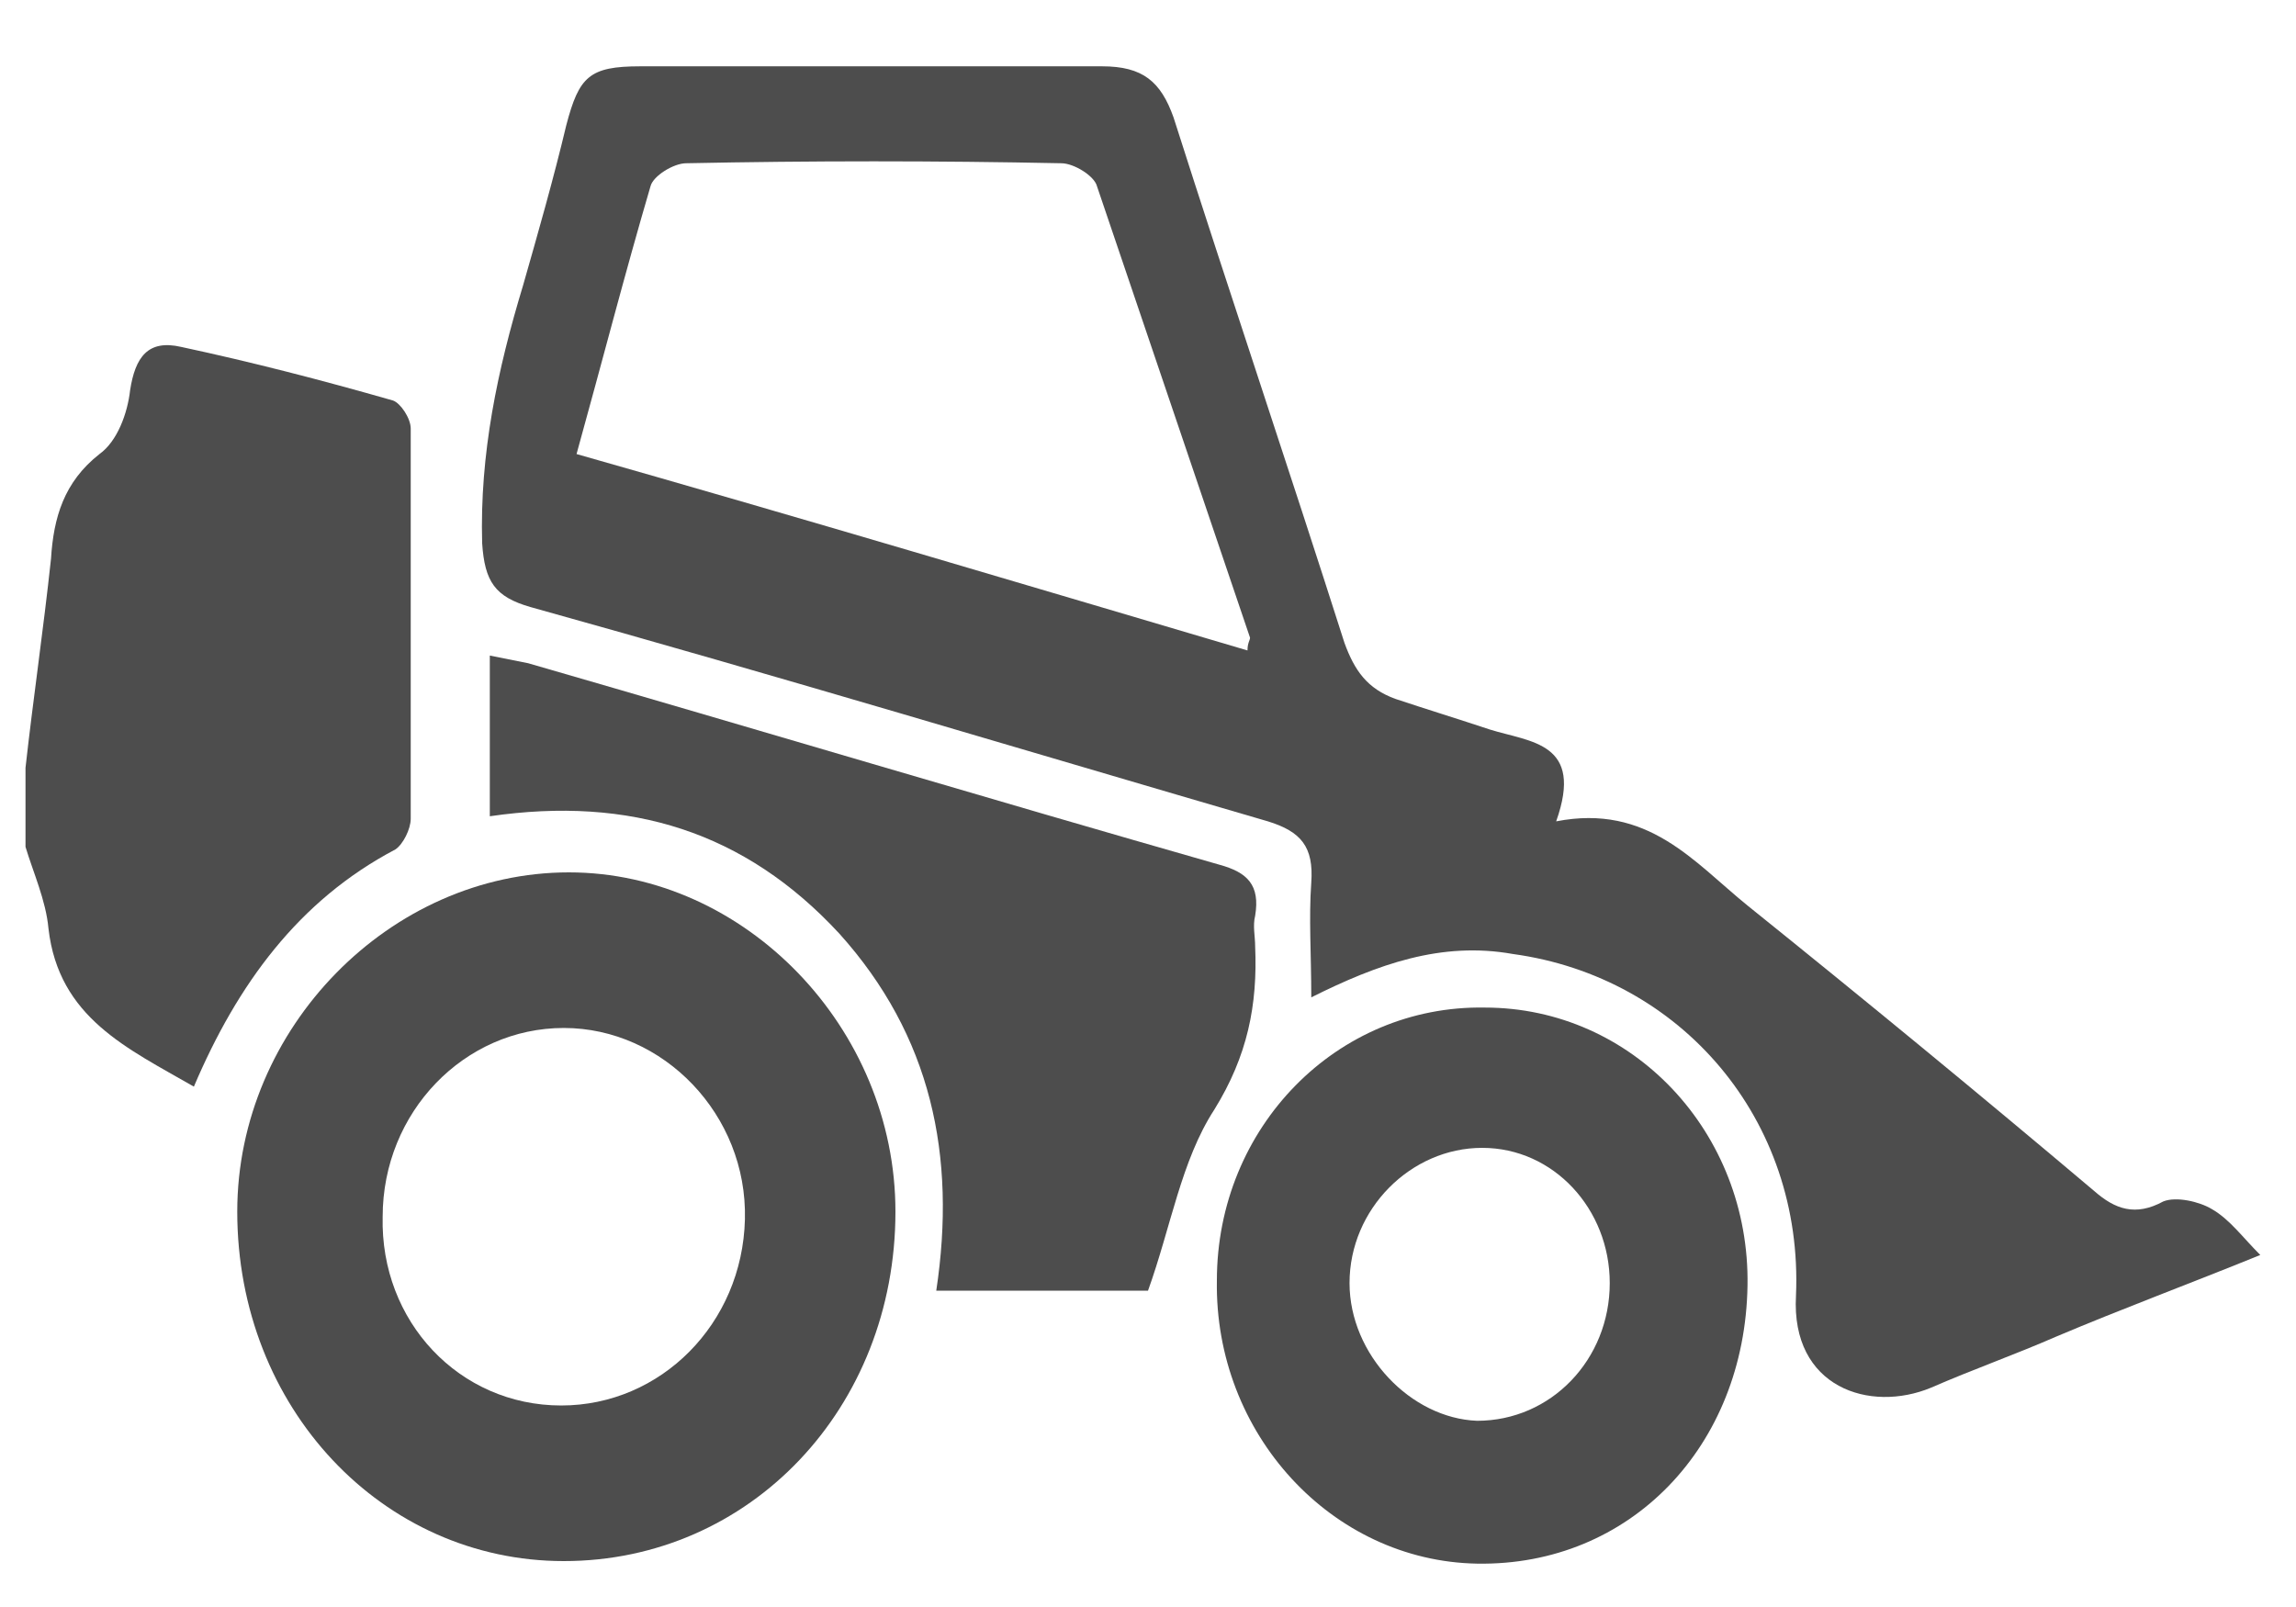
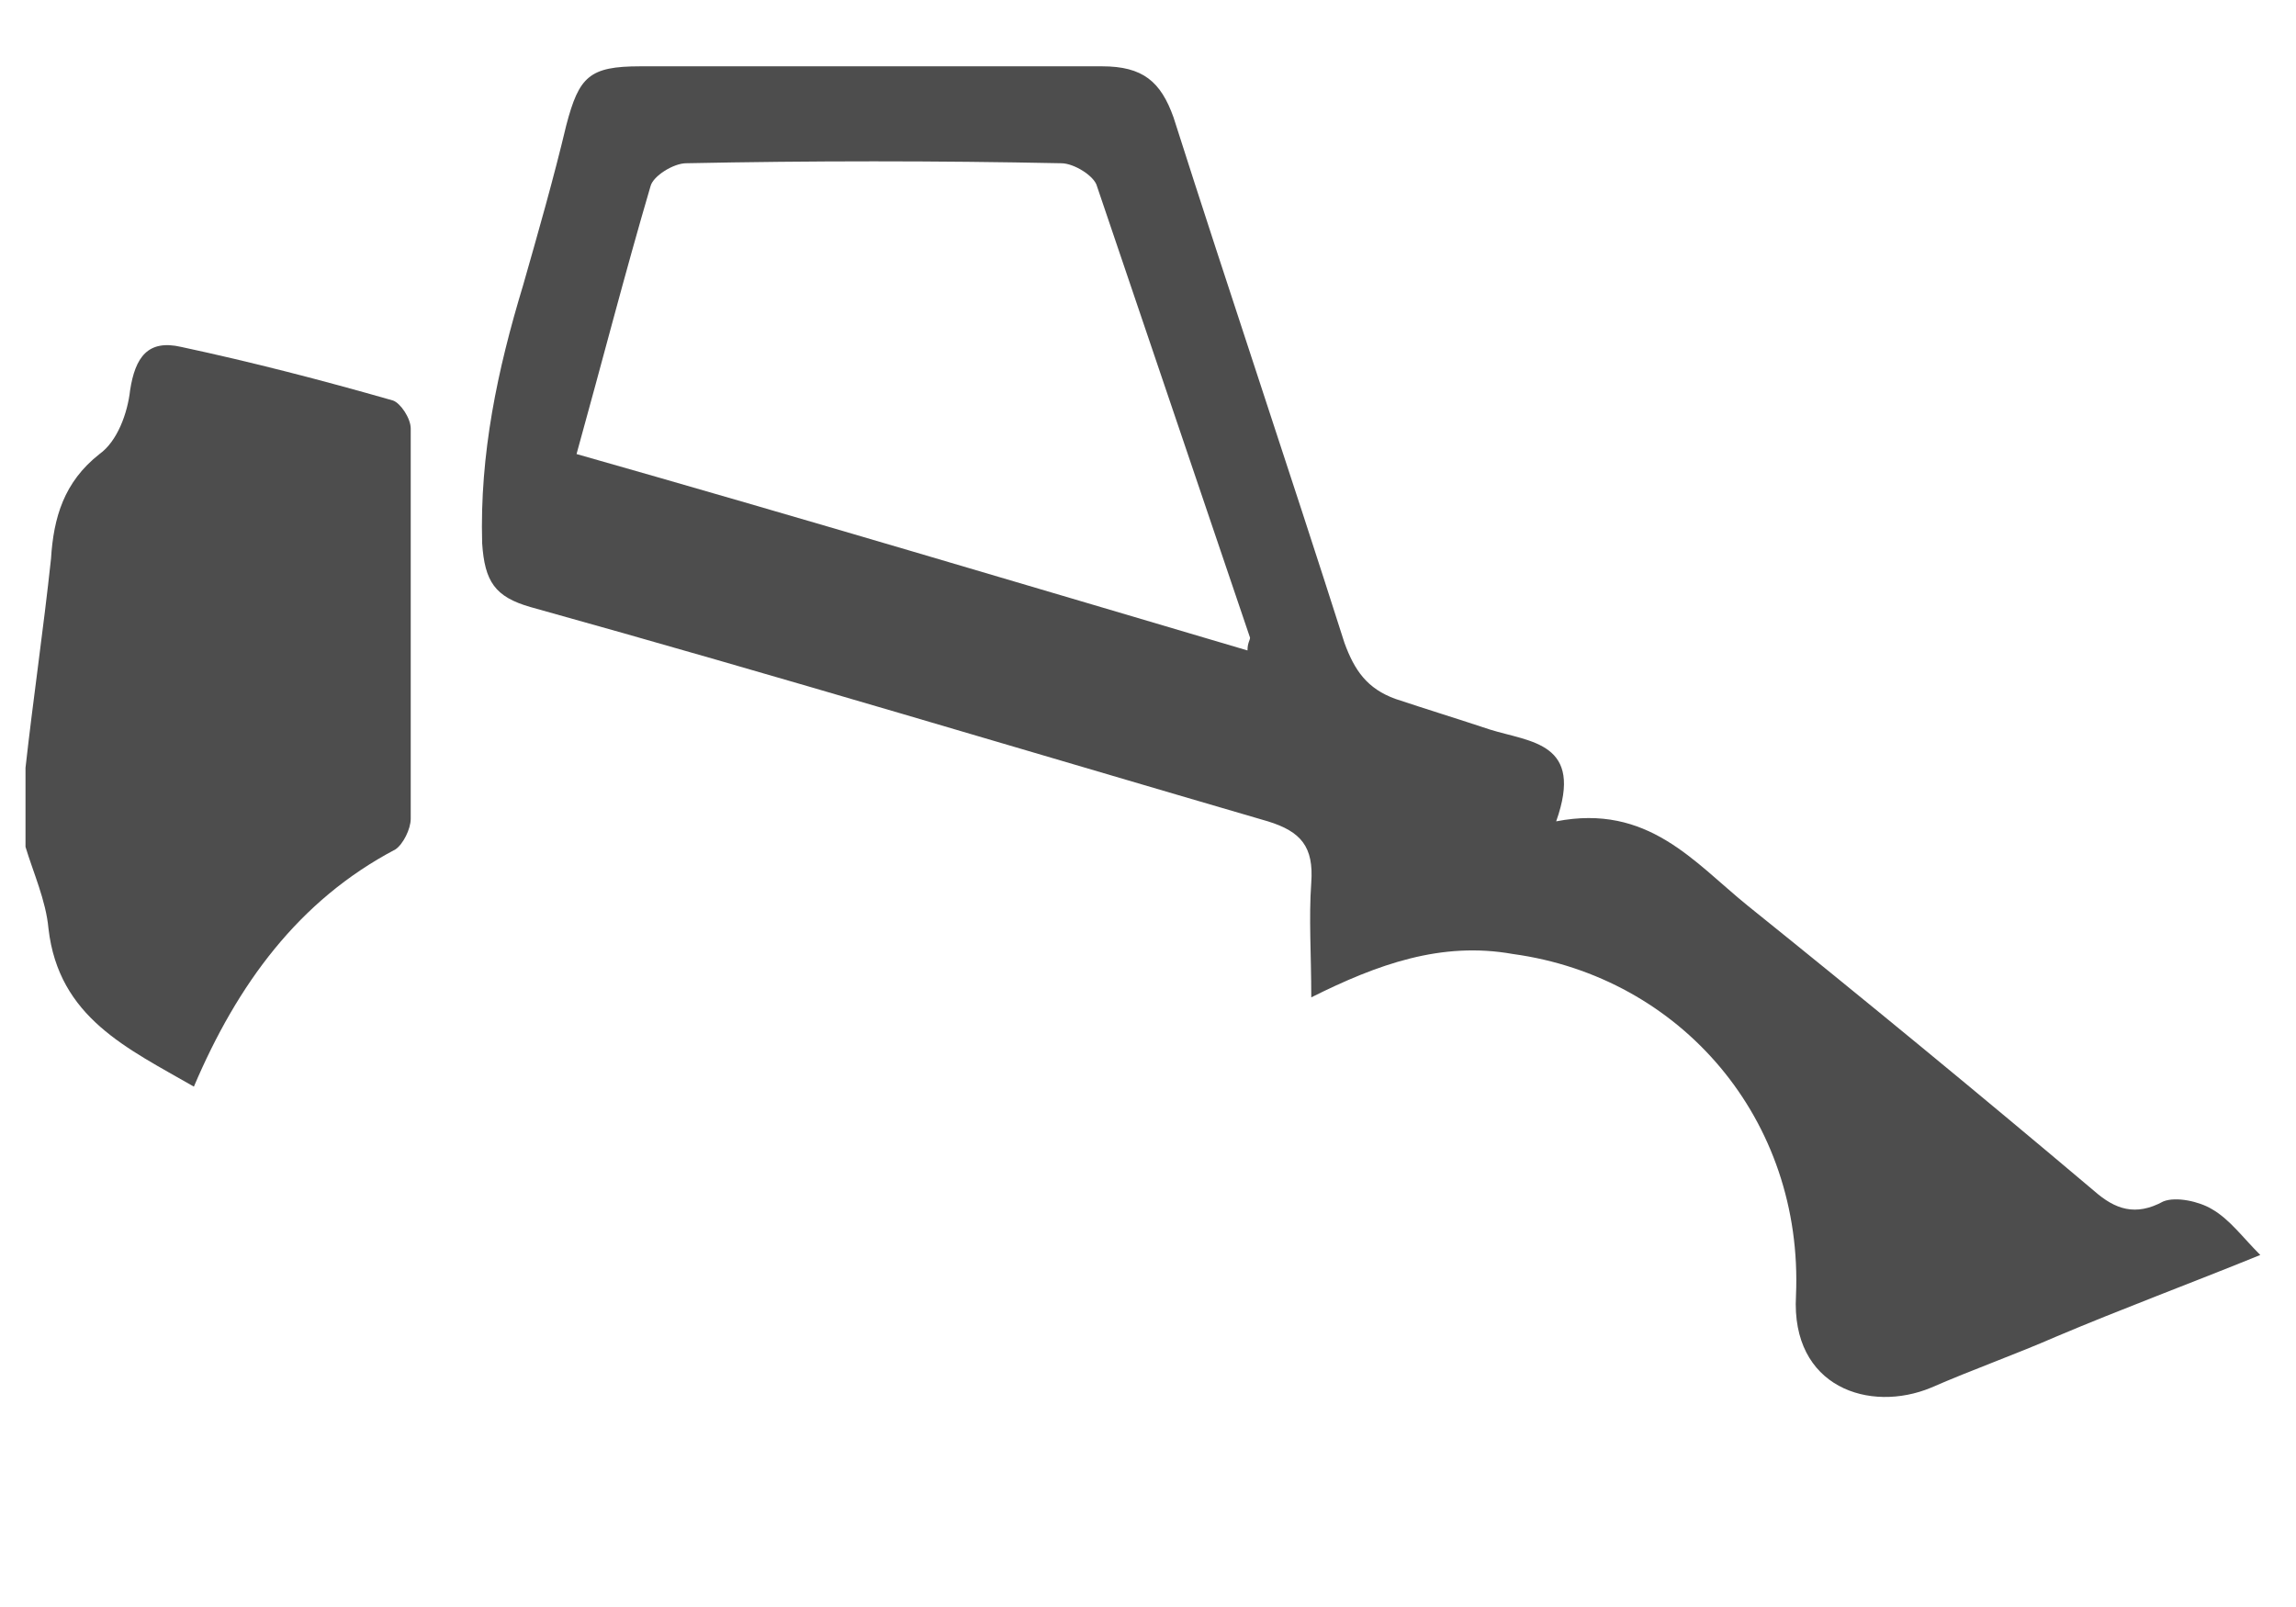
<svg xmlns="http://www.w3.org/2000/svg" version="1.1" id="Laag_1" x="0px" y="0px" viewBox="0 0 90 63" style="enable-background:new 0 0 90 63;" xml:space="preserve">
  <style type="text/css">
	.st0{fill:#4D4D4D;}
</style>
  <g id="_x39_4K53c.tif">
    <g>
      <path class="st0" d="M1,30.1c0.3-2.7,0.7-5.4,1-8.2c0.1-1.6,0.5-3,1.9-4.1c0.7-0.5,1.1-1.6,1.2-2.5c0.2-1.3,0.7-2,2-1.7    c2.8,0.6,5.5,1.3,8.3,2.1c0.3,0.1,0.7,0.7,0.7,1.1c0,5.1,0,10.2,0,15.3c0,0.4-0.3,1-0.6,1.2c-3.8,2-6.2,5.3-7.9,9.3    c-2.6-1.5-5.3-2.7-5.7-6.2c-0.1-1.1-0.6-2.2-0.9-3.2C1,32.1,1,31.1,1,30.1z" />
      <path class="st0" d="M51.4,39.1c0-1.7-0.1-3.1,0-4.5c0.1-1.4-0.4-2-1.7-2.4c-9.6-2.8-19.2-5.7-28.9-8.4c-1.4-0.4-1.8-1-1.9-2.5    c-0.1-3.5,0.6-6.8,1.6-10.1c0.6-2.1,1.2-4.2,1.7-6.3c0.5-1.9,0.9-2.3,2.9-2.3c6,0,12.1,0,18.1,0c1.6,0,2.3,0.6,2.8,2    c2.2,6.9,4.5,13.7,6.7,20.6c0.4,1.1,0.9,1.8,2,2.2c1.2,0.4,2.5,0.8,3.7,1.2c1.6,0.5,3.7,0.5,2.6,3.6c3.6-0.7,5.4,1.6,7.5,3.3    c4.6,3.7,9.1,7.4,13.6,11.2c0.8,0.7,1.6,1,2.7,0.4c0.5-0.2,1.4,0,1.9,0.3c0.7,0.4,1.2,1.1,1.9,1.8c-2.7,1.1-5.4,2.1-8,3.2    c-1.6,0.7-3.3,1.3-4.9,2c-2.4,1-5.5,0-5.3-3.6c0.3-6.9-4.5-12.5-11.1-13.4C56.5,36.9,54,37.8,51.4,39.1z M48.9,25.5    c0-0.3,0.1-0.4,0.1-0.5c-2-5.9-4-11.8-6-17.7c-0.1-0.4-0.9-0.9-1.4-0.9c-4.9-0.1-9.8-0.1-14.7,0c-0.5,0-1.3,0.5-1.4,0.9    c-1,3.4-1.9,6.9-2.9,10.5C31.4,20.3,40.1,22.9,48.9,25.5z" />
-       <path class="st0" d="M22.1,61.2c-7.1,0-12.8-6-12.8-13.7c0-7.2,6-13.3,13-13.3c6.9,0,12.8,6.1,12.8,13.3    C35.1,55.2,29.4,61.2,22.1,61.2z M22,55.1c3.9,0,7.1-3.2,7.2-7.3c0.1-4.1-3.2-7.5-7.1-7.5c-3.9,0-7.1,3.3-7.1,7.4    C14.9,51.8,18,55.1,22,55.1z" />
-       <path class="st0" d="M45,50.6c-2.5,0-5.3,0-8.3,0c0.8-5.3-0.2-10-3.8-14c-3.7-4-8.2-5.4-13.7-4.6c0-2.1,0-4.1,0-6.3    c0.5,0.1,1,0.2,1.5,0.3c9,2.6,18,5.3,27.1,7.9c1.1,0.3,1.6,0.8,1.4,2c-0.1,0.4,0,0.8,0,1.2c0.1,2.3-0.3,4.3-1.6,6.4    C46.3,45.5,45.9,48.1,45,50.6z" />
-       <path class="st0" d="M47.7,50.2c0-6,4.7-10.8,10.5-10.7c5.8,0,10.4,4.9,10.3,10.9c-0.1,6.3-4.6,11-10.6,10.9    C52.2,61.2,47.6,56.2,47.7,50.2z M63.1,50.3c0-2.9-2.2-5.3-5-5.3c-2.8,0-5.2,2.4-5.2,5.3c0,2.8,2.4,5.3,5,5.4    C60.8,55.7,63.1,53.3,63.1,50.3z" />
    </g>
  </g>
</svg>